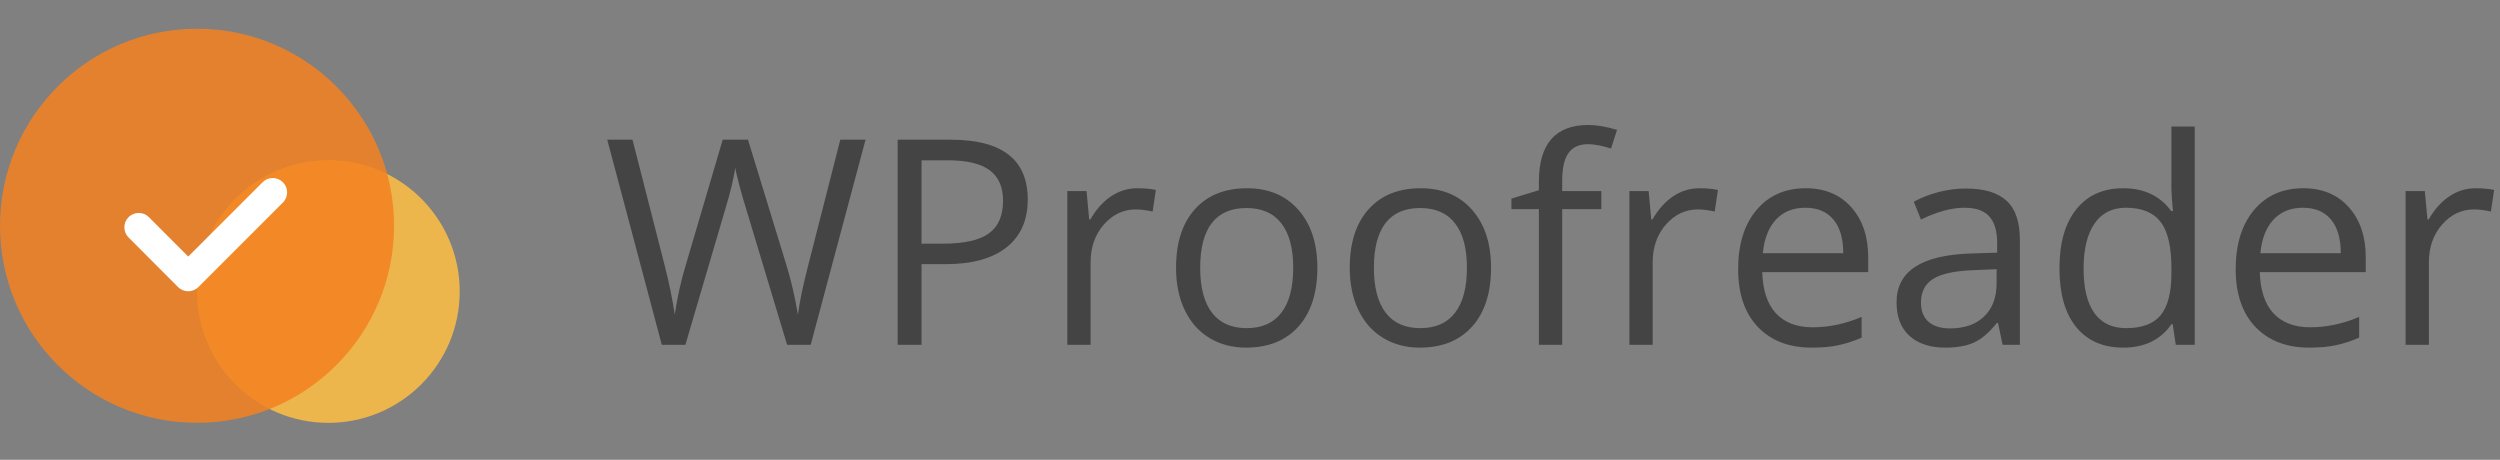
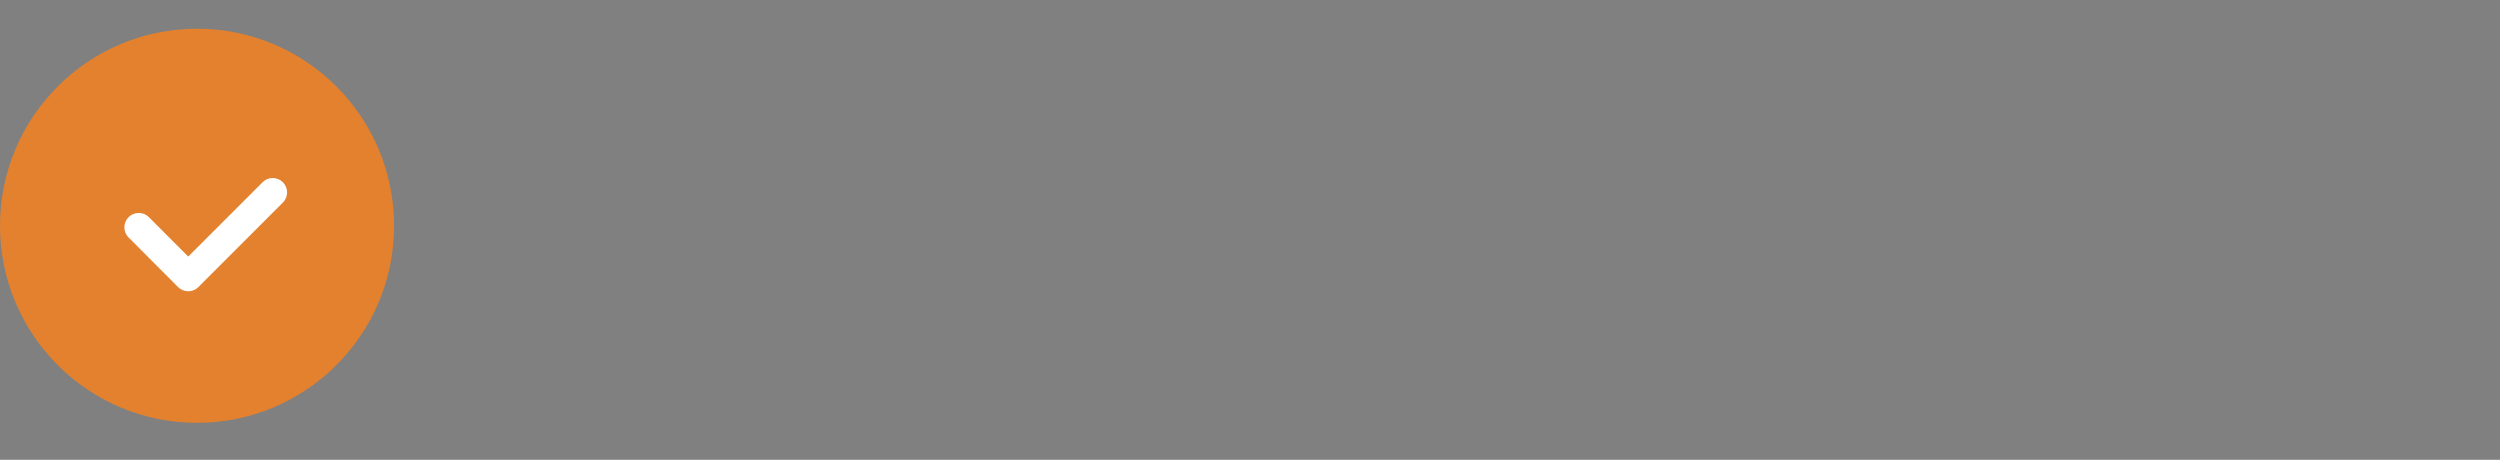
<svg xmlns="http://www.w3.org/2000/svg" width="174" height="32" viewBox="0 0 174 32" fill="none">
  <rect x="0" y="0" width="174" height="32" fill="#808080" stroke="none" />
-   <path opacity="0.85" d="M22.854 29.43C27.903 29.43 31.996 25.337 31.996 20.287C31.996 15.238 27.903 11.145 22.854 11.145C17.804 11.145 13.711 15.238 13.711 20.287C13.711 25.337 17.804 29.43 22.854 29.43Z" fill="#FFC043" />
  <path opacity="0.85" d="M13.714 29.428C21.288 29.428 27.428 23.288 27.428 15.714C27.428 8.14 21.288 2 13.714 2C6.14 2 0 8.14 0 15.714C0 23.288 6.14 29.428 13.714 29.428Z" fill="#F48220" />
  <path fill-rule="evenodd" clip-rule="evenodd" d="M19.689 12.684C20.079 13.074 20.079 13.707 19.689 14.098L13.807 19.98C13.619 20.167 13.365 20.273 13.099 20.272C12.834 20.272 12.579 20.167 12.392 19.979L8.948 16.527C8.558 16.136 8.559 15.503 8.95 15.113C9.341 14.723 9.974 14.724 10.364 15.115L13.101 17.857L18.275 12.684C18.665 12.293 19.298 12.293 19.689 12.684Z" fill="white" />
-   <path d="M56.424 24H54.783L51.902 14.44C51.766 14.016 51.613 13.482 51.443 12.838C51.274 12.193 51.186 11.806 51.18 11.676C51.036 12.535 50.809 13.476 50.496 14.498L47.703 24H46.062L42.264 9.723H44.022L46.277 18.541C46.59 19.778 46.818 20.898 46.961 21.9C47.137 20.709 47.397 19.544 47.742 18.404L50.301 9.723H52.059L54.744 18.482C55.057 19.491 55.32 20.631 55.535 21.9C55.659 20.976 55.893 19.85 56.238 18.521L58.484 9.723H60.242L56.424 24ZM71.531 13.883C71.531 15.328 71.037 16.441 70.047 17.223C69.064 17.997 67.654 18.385 65.818 18.385H64.139V24H62.478V9.723H66.18C69.747 9.723 71.531 11.109 71.531 13.883ZM64.139 16.959H65.633C67.104 16.959 68.169 16.721 68.826 16.246C69.484 15.771 69.812 15.009 69.812 13.961C69.812 13.017 69.503 12.314 68.885 11.852C68.266 11.389 67.303 11.158 65.994 11.158H64.139V16.959ZM79.168 13.102C79.643 13.102 80.07 13.141 80.447 13.219L80.223 14.723C79.78 14.625 79.389 14.576 79.051 14.576C78.185 14.576 77.443 14.928 76.824 15.631C76.212 16.334 75.906 17.21 75.906 18.258V24H74.285V13.297H75.623L75.809 15.279H75.887C76.284 14.583 76.762 14.046 77.322 13.668C77.882 13.29 78.497 13.102 79.168 13.102ZM91.688 18.639C91.688 20.384 91.248 21.747 90.369 22.73C89.49 23.707 88.276 24.195 86.727 24.195C85.769 24.195 84.92 23.971 84.178 23.521C83.436 23.072 82.863 22.428 82.459 21.588C82.055 20.748 81.853 19.765 81.853 18.639C81.853 16.894 82.29 15.537 83.162 14.566C84.034 13.59 85.245 13.102 86.795 13.102C88.292 13.102 89.481 13.6 90.359 14.596C91.245 15.592 91.688 16.939 91.688 18.639ZM83.533 18.639C83.533 20.006 83.807 21.047 84.353 21.764C84.9 22.48 85.704 22.838 86.766 22.838C87.827 22.838 88.631 22.483 89.178 21.773C89.731 21.057 90.008 20.012 90.008 18.639C90.008 17.278 89.731 16.246 89.178 15.543C88.631 14.833 87.82 14.479 86.746 14.479C85.685 14.479 84.884 14.827 84.344 15.523C83.803 16.22 83.533 17.259 83.533 18.639ZM103.777 18.639C103.777 20.384 103.338 21.747 102.459 22.73C101.58 23.707 100.366 24.195 98.816 24.195C97.859 24.195 97.01 23.971 96.268 23.521C95.525 23.072 94.953 22.428 94.549 21.588C94.145 20.748 93.943 19.765 93.943 18.639C93.943 16.894 94.38 15.537 95.252 14.566C96.124 13.59 97.335 13.102 98.885 13.102C100.382 13.102 101.57 13.6 102.449 14.596C103.335 15.592 103.777 16.939 103.777 18.639ZM95.623 18.639C95.623 20.006 95.897 21.047 96.443 21.764C96.99 22.48 97.794 22.838 98.856 22.838C99.917 22.838 100.721 22.483 101.268 21.773C101.821 21.057 102.098 20.012 102.098 18.639C102.098 17.278 101.821 16.246 101.268 15.543C100.721 14.833 99.91 14.479 98.836 14.479C97.775 14.479 96.974 14.827 96.434 15.523C95.893 16.22 95.623 17.259 95.623 18.639ZM111.453 14.557H108.729V24H107.107V14.557H105.193V13.824L107.107 13.238V12.643C107.107 10.012 108.257 8.697 110.555 8.697C111.121 8.697 111.785 8.811 112.547 9.039L112.127 10.338C111.502 10.136 110.968 10.035 110.525 10.035C109.913 10.035 109.461 10.24 109.168 10.65C108.875 11.054 108.729 11.705 108.729 12.604V13.297H111.453V14.557ZM118.289 13.102C118.764 13.102 119.191 13.141 119.568 13.219L119.344 14.723C118.901 14.625 118.51 14.576 118.172 14.576C117.306 14.576 116.564 14.928 115.945 15.631C115.333 16.334 115.027 17.21 115.027 18.258V24H113.406V13.297H114.744L114.93 15.279H115.008C115.405 14.583 115.883 14.046 116.443 13.668C117.003 13.29 117.618 13.102 118.289 13.102ZM126.092 24.195C124.51 24.195 123.26 23.713 122.342 22.75C121.43 21.787 120.975 20.449 120.975 18.736C120.975 17.011 121.398 15.641 122.244 14.625C123.097 13.609 124.24 13.102 125.672 13.102C127.013 13.102 128.074 13.544 128.855 14.43C129.637 15.309 130.027 16.471 130.027 17.916V18.941H122.654C122.687 20.198 123.003 21.152 123.602 21.803C124.207 22.454 125.057 22.779 126.15 22.779C127.303 22.779 128.442 22.538 129.568 22.057V23.502C128.995 23.749 128.452 23.925 127.938 24.029C127.43 24.14 126.814 24.195 126.092 24.195ZM125.652 14.459C124.793 14.459 124.106 14.739 123.592 15.299C123.084 15.859 122.785 16.634 122.693 17.623H128.289C128.289 16.601 128.061 15.82 127.605 15.279C127.15 14.732 126.499 14.459 125.652 14.459ZM139.383 24L139.061 22.477H138.982C138.449 23.147 137.915 23.603 137.381 23.844C136.854 24.078 136.193 24.195 135.398 24.195C134.337 24.195 133.504 23.922 132.898 23.375C132.299 22.828 132 22.05 132 21.041C132 18.88 133.729 17.747 137.186 17.643L139.002 17.584V16.92C139.002 16.08 138.82 15.462 138.455 15.065C138.097 14.661 137.521 14.459 136.727 14.459C135.835 14.459 134.826 14.732 133.699 15.279L133.201 14.039C133.729 13.753 134.305 13.528 134.93 13.365C135.561 13.203 136.193 13.121 136.824 13.121C138.1 13.121 139.044 13.404 139.656 13.971C140.275 14.537 140.584 15.445 140.584 16.695V24H139.383ZM135.721 22.857C136.73 22.857 137.521 22.581 138.094 22.027C138.673 21.474 138.963 20.699 138.963 19.703V18.736L137.342 18.805C136.053 18.85 135.122 19.052 134.549 19.41C133.982 19.762 133.699 20.312 133.699 21.061C133.699 21.646 133.875 22.092 134.227 22.398C134.585 22.704 135.083 22.857 135.721 22.857ZM151.219 22.564H151.131C150.382 23.652 149.262 24.195 147.771 24.195C146.372 24.195 145.281 23.717 144.5 22.76C143.725 21.803 143.338 20.442 143.338 18.678C143.338 16.913 143.729 15.543 144.51 14.566C145.291 13.59 146.378 13.102 147.771 13.102C149.223 13.102 150.337 13.629 151.111 14.684H151.238L151.17 13.912L151.131 13.16V8.805H152.752V24H151.434L151.219 22.564ZM147.977 22.838C149.083 22.838 149.884 22.538 150.379 21.939C150.88 21.334 151.131 20.361 151.131 19.02V18.678C151.131 17.161 150.877 16.08 150.369 15.435C149.868 14.784 149.064 14.459 147.957 14.459C147.007 14.459 146.277 14.83 145.77 15.572C145.268 16.308 145.018 17.35 145.018 18.697C145.018 20.064 145.268 21.096 145.77 21.793C146.271 22.49 147.007 22.838 147.977 22.838ZM160.721 24.195C159.139 24.195 157.889 23.713 156.971 22.75C156.059 21.787 155.604 20.449 155.604 18.736C155.604 17.011 156.027 15.641 156.873 14.625C157.726 13.609 158.868 13.102 160.301 13.102C161.642 13.102 162.703 13.544 163.484 14.43C164.266 15.309 164.656 16.471 164.656 17.916V18.941H157.283C157.316 20.198 157.632 21.152 158.23 21.803C158.836 22.454 159.686 22.779 160.779 22.779C161.932 22.779 163.071 22.538 164.197 22.057V23.502C163.624 23.749 163.081 23.925 162.566 24.029C162.059 24.14 161.443 24.195 160.721 24.195ZM160.281 14.459C159.422 14.459 158.735 14.739 158.221 15.299C157.713 15.859 157.413 16.634 157.322 17.623H162.918C162.918 16.601 162.69 15.82 162.234 15.279C161.779 14.732 161.128 14.459 160.281 14.459ZM172.312 13.102C172.788 13.102 173.214 13.141 173.592 13.219L173.367 14.723C172.924 14.625 172.534 14.576 172.195 14.576C171.329 14.576 170.587 14.928 169.969 15.631C169.357 16.334 169.051 17.21 169.051 18.258V24H167.43V13.297H168.768L168.953 15.279H169.031C169.428 14.583 169.907 14.046 170.467 13.668C171.027 13.29 171.642 13.102 172.312 13.102Z" fill="#444444" />
</svg>